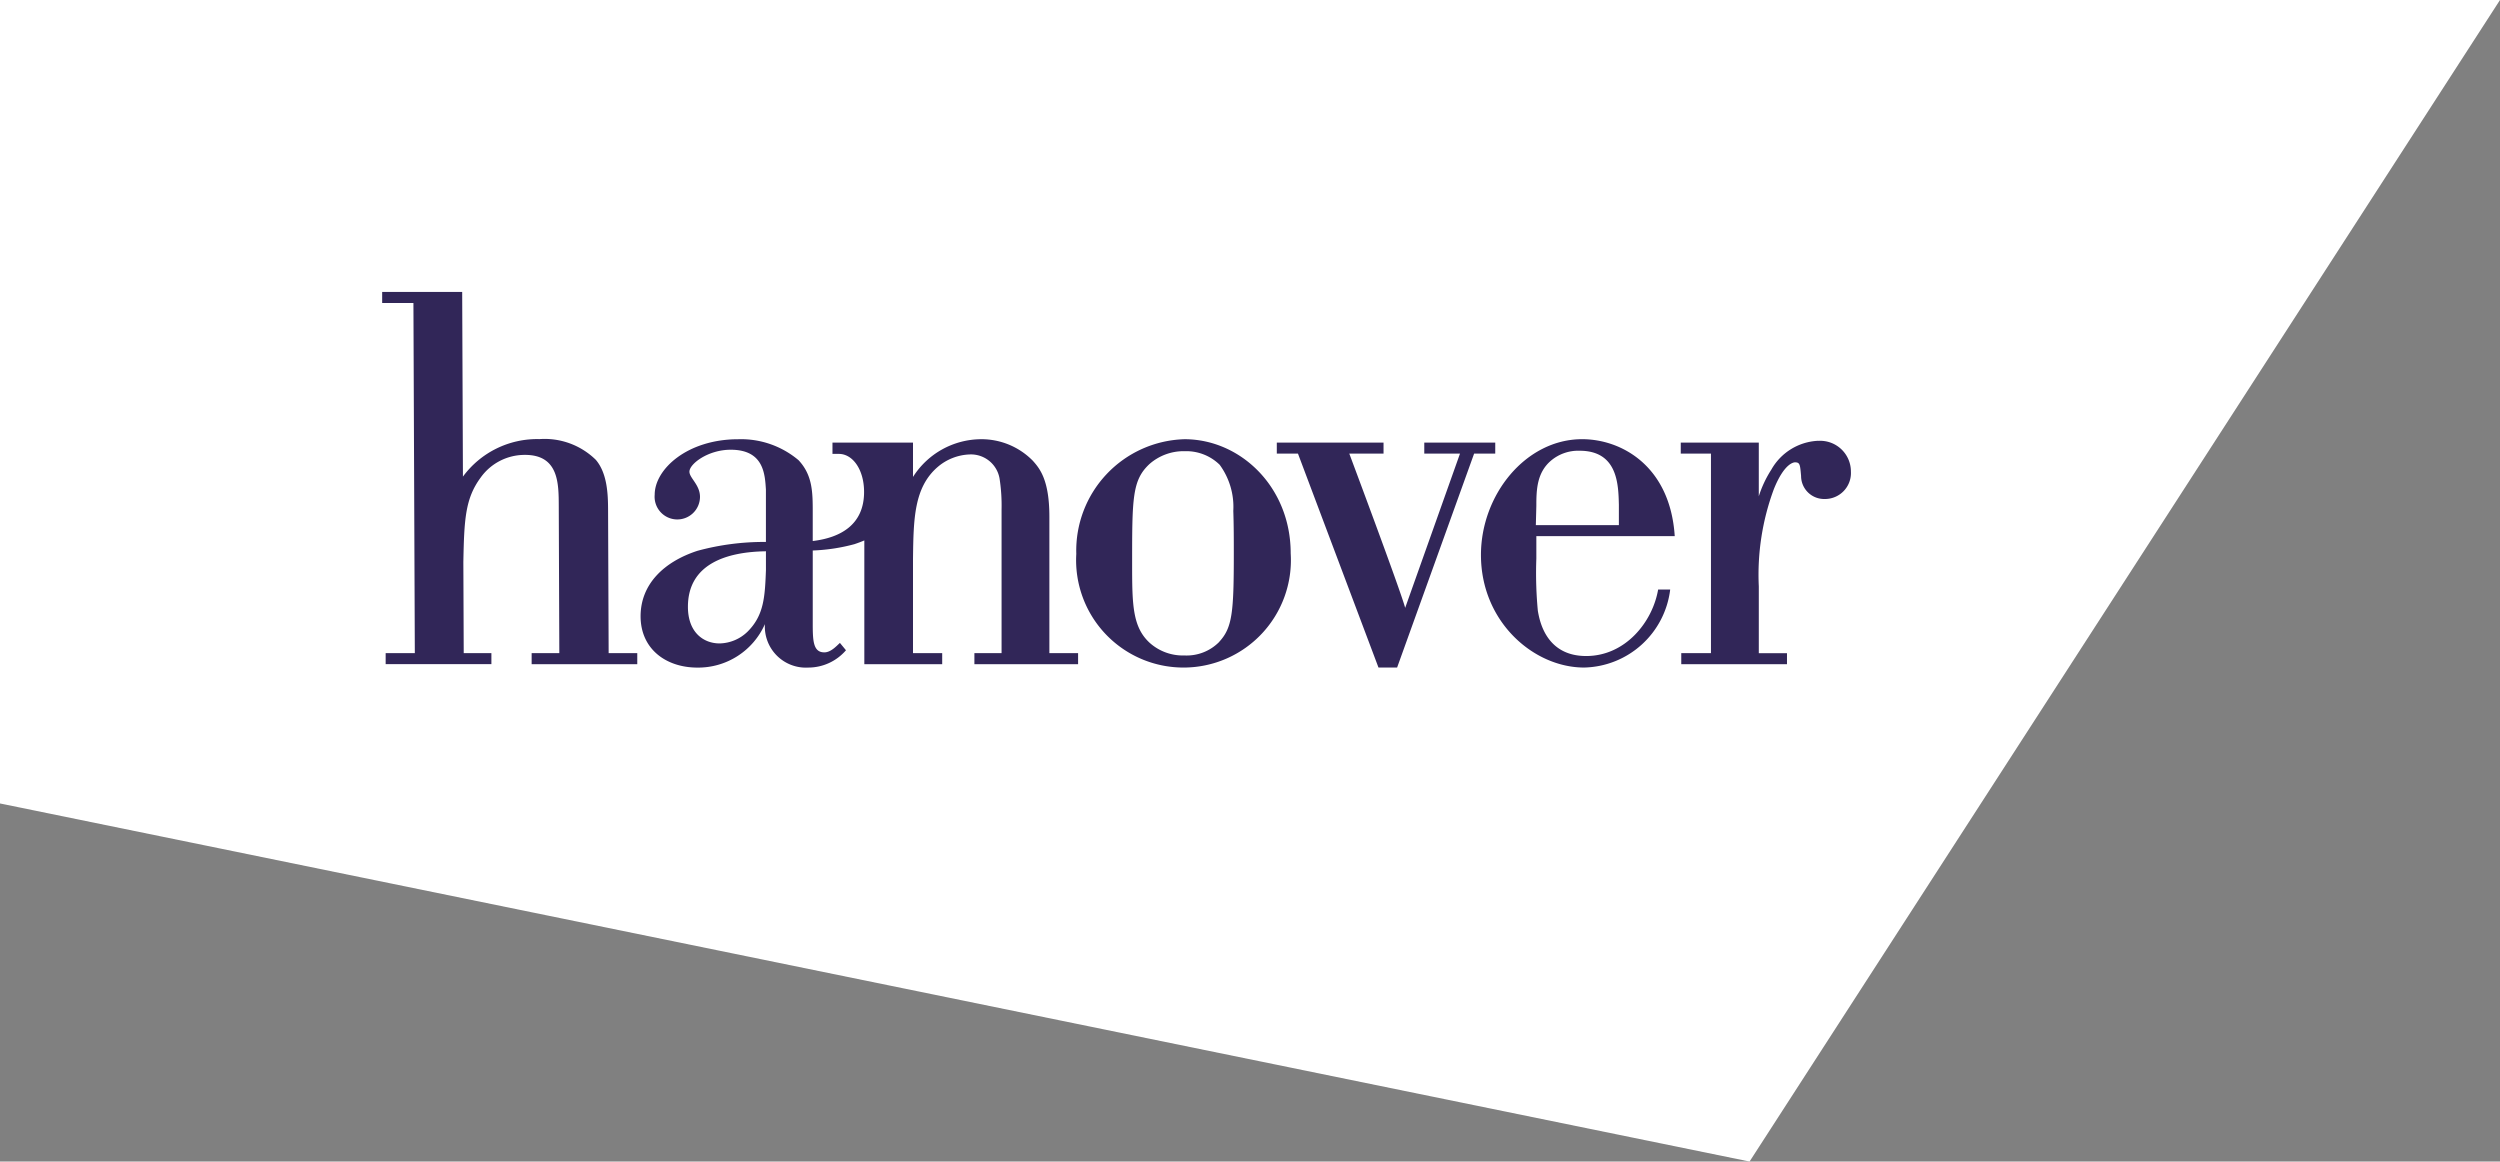
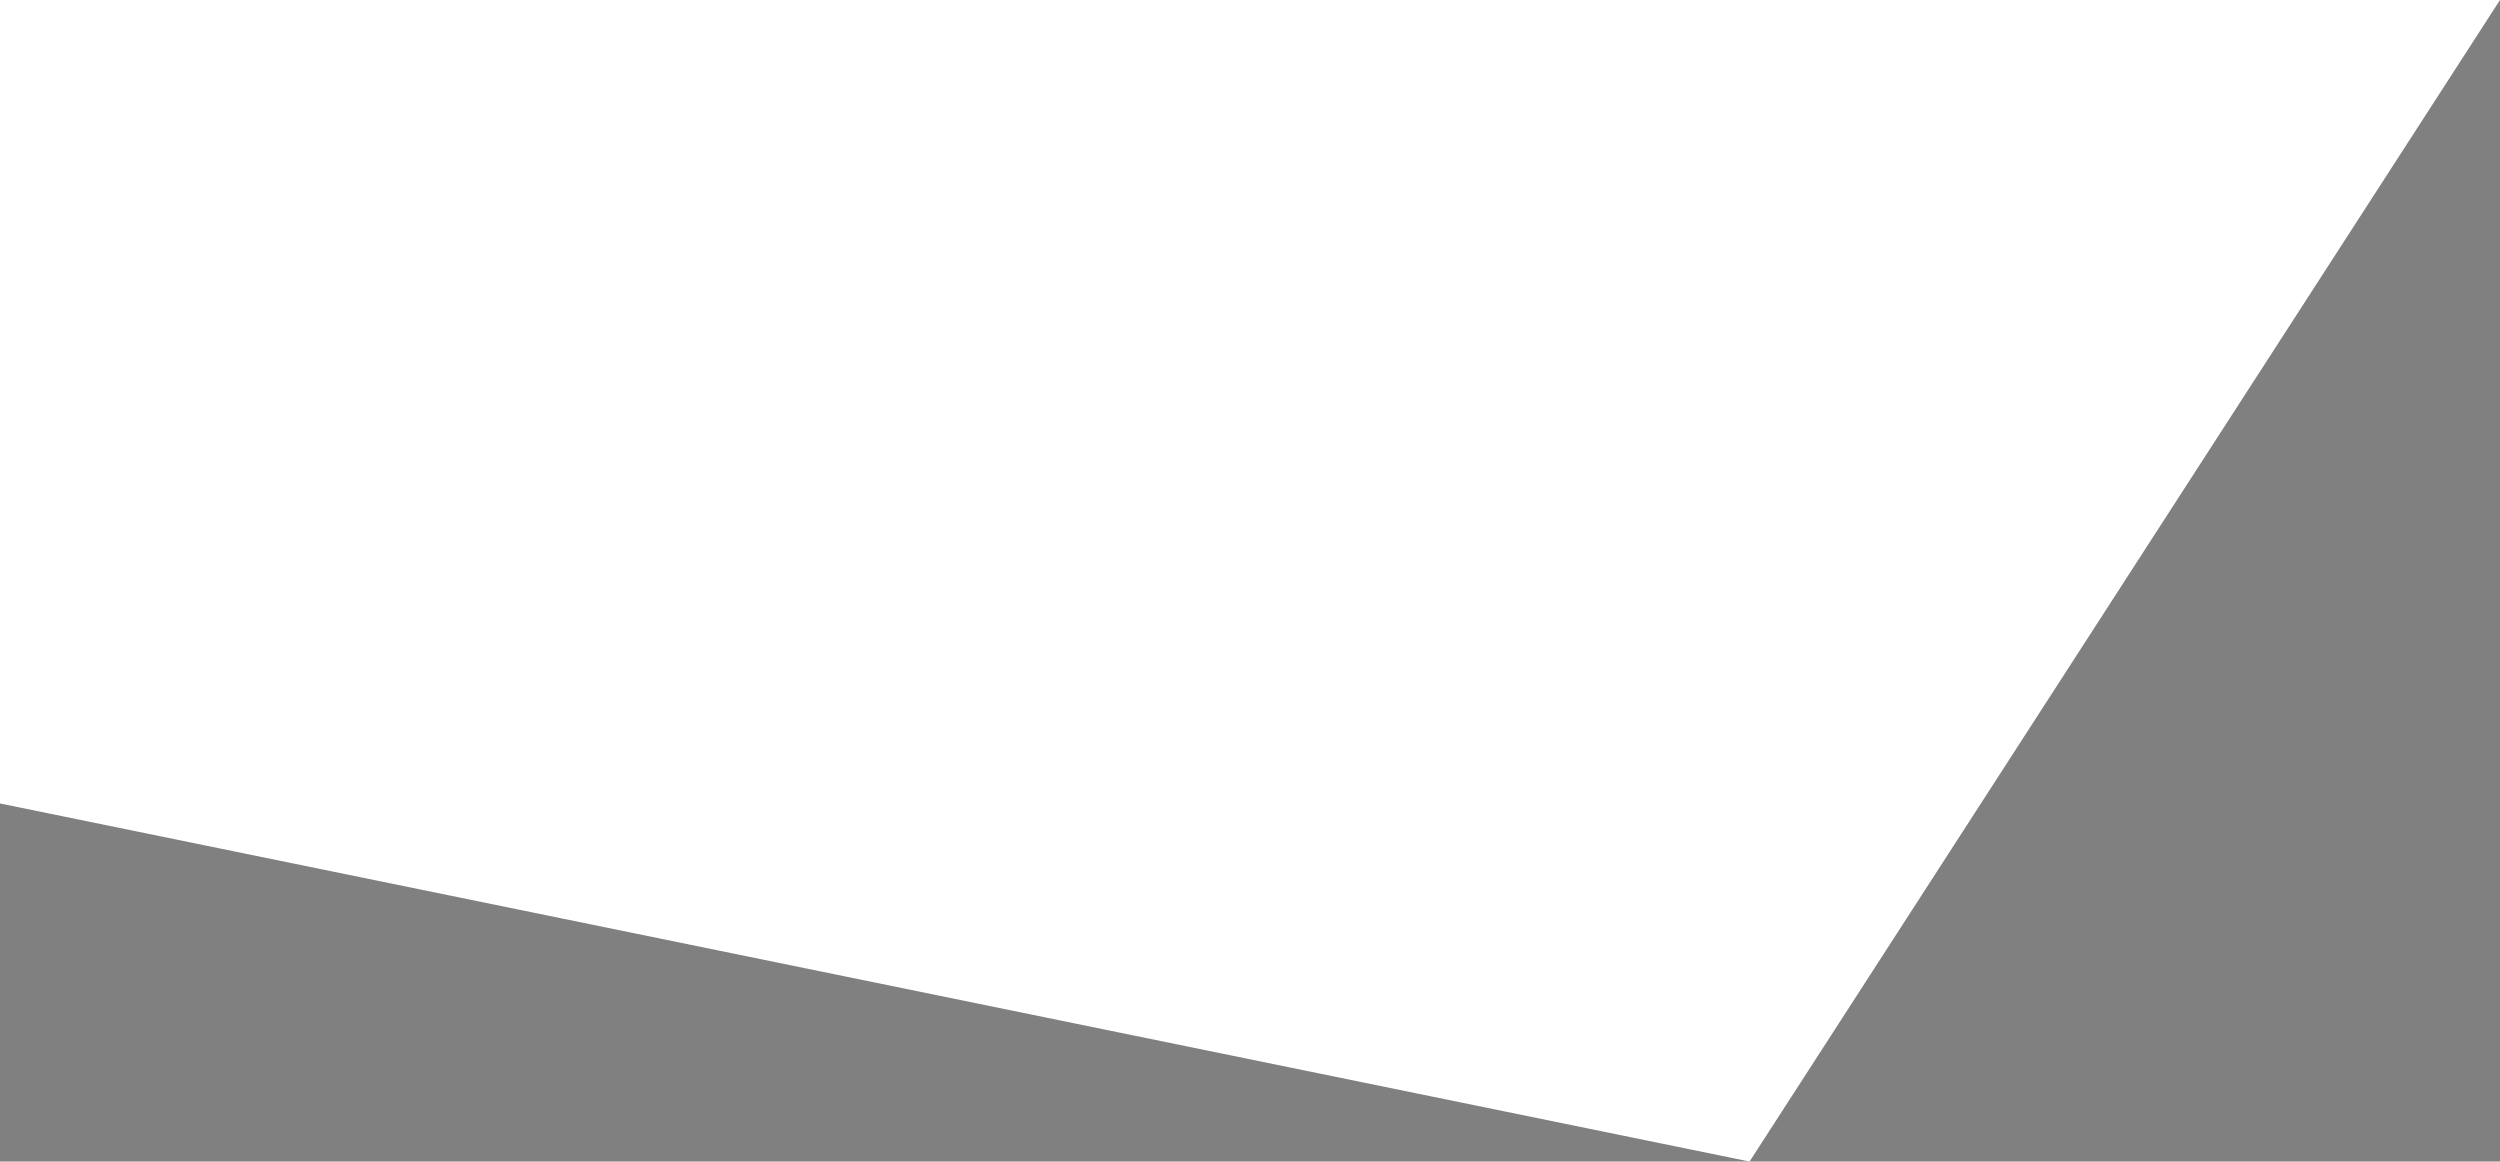
<svg xmlns="http://www.w3.org/2000/svg" width="225.791" height="104.906" viewBox="0 0 225.791 104.906">
  <rect x="0" y="0" width="225.791" height="104.906" fill="#808080" stroke="none" />
  <path id="Path_40823" data-name="Path 40823" d="M-19308.178,7401.249h225.791l-67.777,104.906-158.014-32.341Z" transform="translate(19308.178 -7401.249)" fill="#fff" />
  <g id="Design" transform="translate(34.516 26.368)">
    <g id="Home---Old-grid" transform="translate(0 0)">
      <g id="logo-purple" transform="translate(0 0)">
        <g id="Logo">
-           <path id="Fill-1" d="M60.26,32.622h2.593v1H53.488v-1h2.454V19.641a15.865,15.865,0,0,0-.182-2.793,2.623,2.623,0,0,0-2.68-2.173,4.706,4.706,0,0,0-2.911,1.135c-2.135,1.845-2.18,4.684-2.226,8.277v8.536H50.58v1H43.547V22.441c-.286.124-.581.232-.891.337a16.665,16.665,0,0,1-3.768.573v6.458c0,1.606,0,2.743,1.046,2.743.591,0,1.091-.568,1.409-.854l.546.663a4.5,4.5,0,0,1-3.409,1.564A3.707,3.707,0,0,1,34.568,30a6.593,6.593,0,0,1-6.091,3.927c-2.864,0-5.137-1.7-5.137-4.636,0-2.886,2.091-4.918,5.137-5.912a22.85,22.85,0,0,1,6.182-.8V17.842c-.091-1.369-.181-3.592-3.18-3.592-2.046,0-3.728,1.277-3.728,1.983,0,.57.954,1.187.954,2.272a2.05,2.05,0,1,1-4.092-.189c0-2.318,2.956-5.014,7.546-5.014A8.052,8.052,0,0,1,37.611,15.2c1.276,1.37,1.276,2.93,1.276,4.728v2.568c2.492-.3,4.637-1.459,4.637-4.432,0-2-1.01-3.438-2.281-3.438H40.67V13.608h7.273v3.1A7.327,7.327,0,0,1,54.08,13.3a6.5,6.5,0,0,1,4.68,1.94c.637.71,1.5,1.75,1.5,5.061Zm-25.6-9.2c-3.545.049-7.045,1.134-7.045,5.014,0,2.318,1.409,3.308,2.863,3.308a3.721,3.721,0,0,0,2.546-1.086c1.456-1.467,1.546-3.12,1.637-5.532Zm95.035-9.98a5.119,5.119,0,0,0-4.227,2.6,10.035,10.035,0,0,0-1.136,2.414V13.608h-7.048V14.6h2.728V32.622H117.33v1l9.549,0v-.994h-2.546v-6.03a22.234,22.234,0,0,1,1.363-8.8c.954-2.367,1.819-2.41,1.909-2.41.456,0,.456.234.546,1.231a2.083,2.083,0,0,0,2.136,2.081,2.345,2.345,0,0,0,2.365-2.462,2.776,2.776,0,0,0-2.955-2.789Zm-25.454,8.61v2.031a36.026,36.026,0,0,0,.137,4.73c.134.71.638,4.069,4.363,4.069,3.545,0,6-3.076,6.5-6.008h1.089a8.007,8.007,0,0,1-7.772,7.048c-4.546,0-9.319-4.116-9.319-10.17,0-5.442,4.044-10.454,9.136-10.454,3.548,0,7.955,2.415,8.365,8.753Zm7.454-.994V19.214c-.045-1.8-.092-4.873-3.544-4.873a3.815,3.815,0,0,0-2.594.9c-1.272,1.085-1.316,2.647-1.316,4.068l-.046,1.75Zm-11.165-7.452H94.12V14.6h3.226L92.394,28.532C91.982,26.971,87.347,14.6,87.347,14.6h3.093v-.993H80.8V14.6h1.911l7.273,19.323h1.681L98.621,14.6h1.908ZM72.462,13.3c5.045,0,9.593,4.3,9.593,10.31a9.7,9.7,0,1,1-19.364.046A10.064,10.064,0,0,1,72.462,13.3Zm3.137,18.3c1.181-1.276,1.318-2.647,1.318-7.948,0-1.277,0-2.552-.046-3.875a6.441,6.441,0,0,0-1.228-4.166,4.309,4.309,0,0,0-3.137-1.229,4.68,4.68,0,0,0-3.181,1.138c-1.591,1.466-1.591,3.074-1.591,9.126,0,3.643.046,5.631,1.591,7.05a4.494,4.494,0,0,0,3.137,1.135A4.127,4.127,0,0,0,75.6,31.607ZM23.04,32.623l0,.995H13.5l0-.995h2.5l-.05-13.284c-.01-1.988.025-4.636-3.065-4.623a4.883,4.883,0,0,0-3.991,2.051c-1.4,1.9-1.486,3.79-1.562,7.622l.033,8.233h2.5l0,.995H.315l0-.995H2.949L2.823,1H0L0,0H7.227l.067,16.679a8.321,8.321,0,0,1,6.9-3.388,6.6,6.6,0,0,1,5.1,1.869c1.052,1.227,1.1,3.164,1.109,4.439l.052,13.024Z" transform="translate(0 0)" fill="#312658" fill-rule="evenodd" />
-         </g>
+           </g>
      </g>
    </g>
  </g>
</svg>